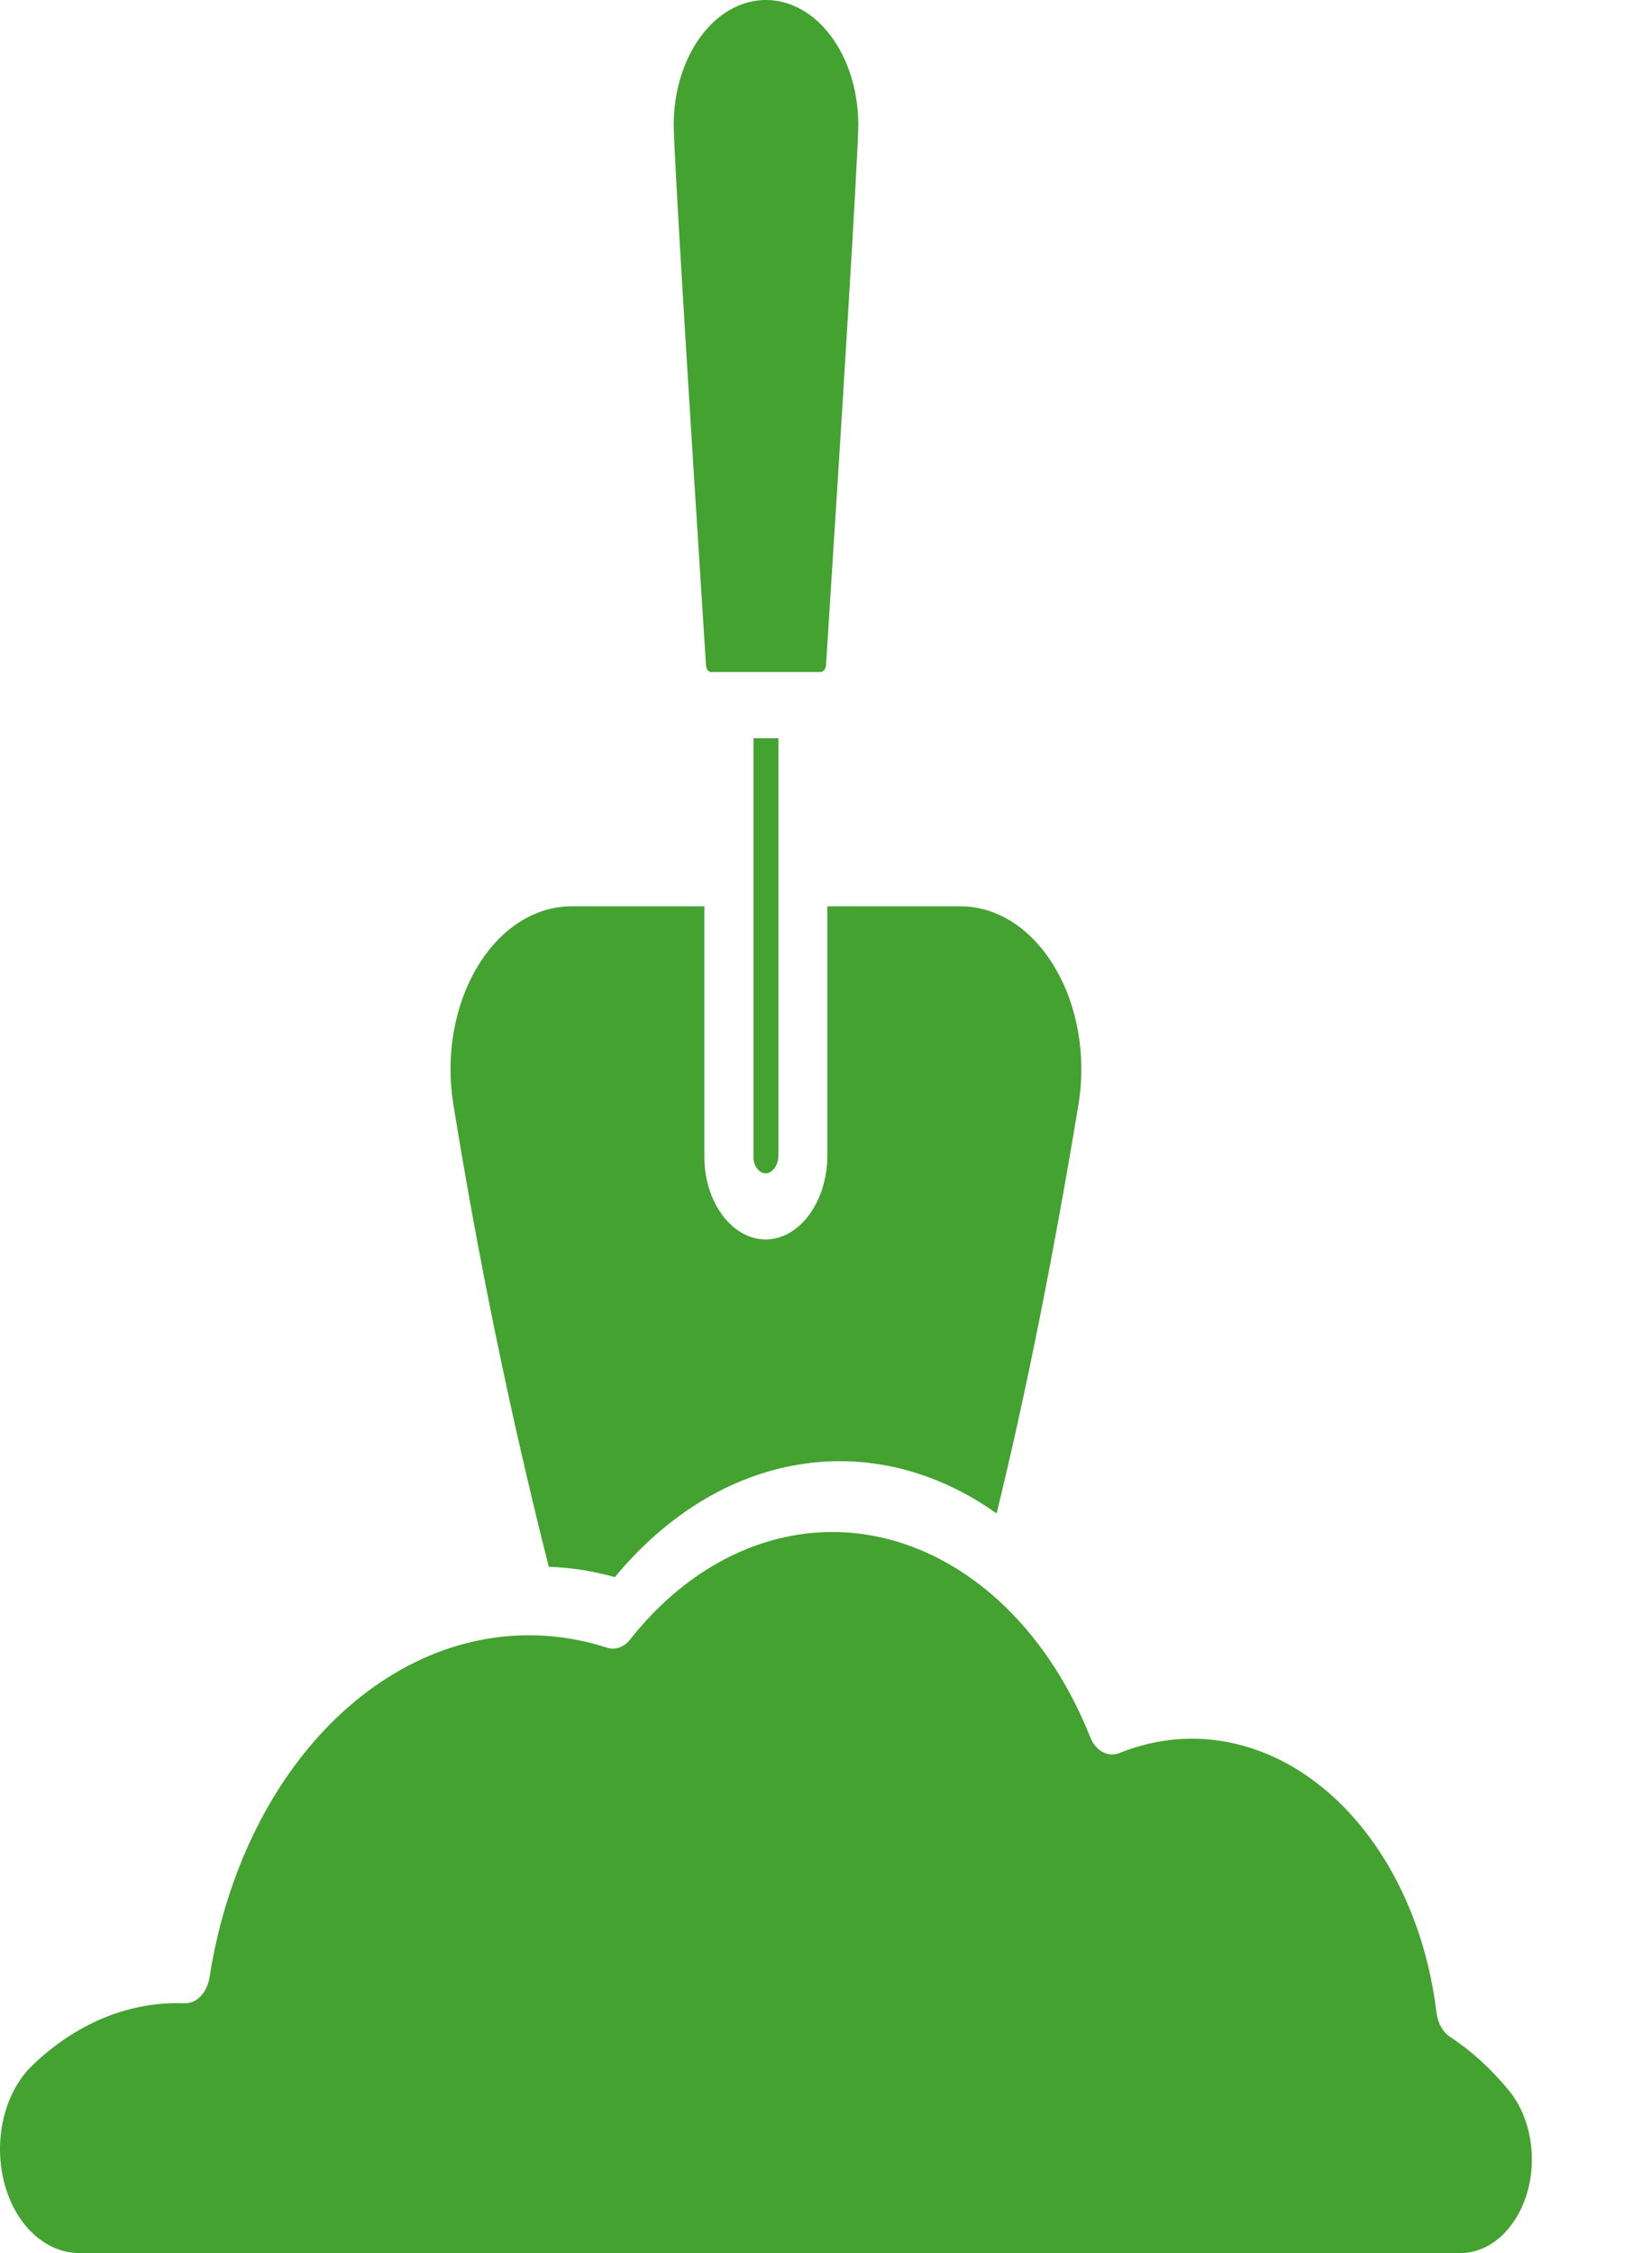
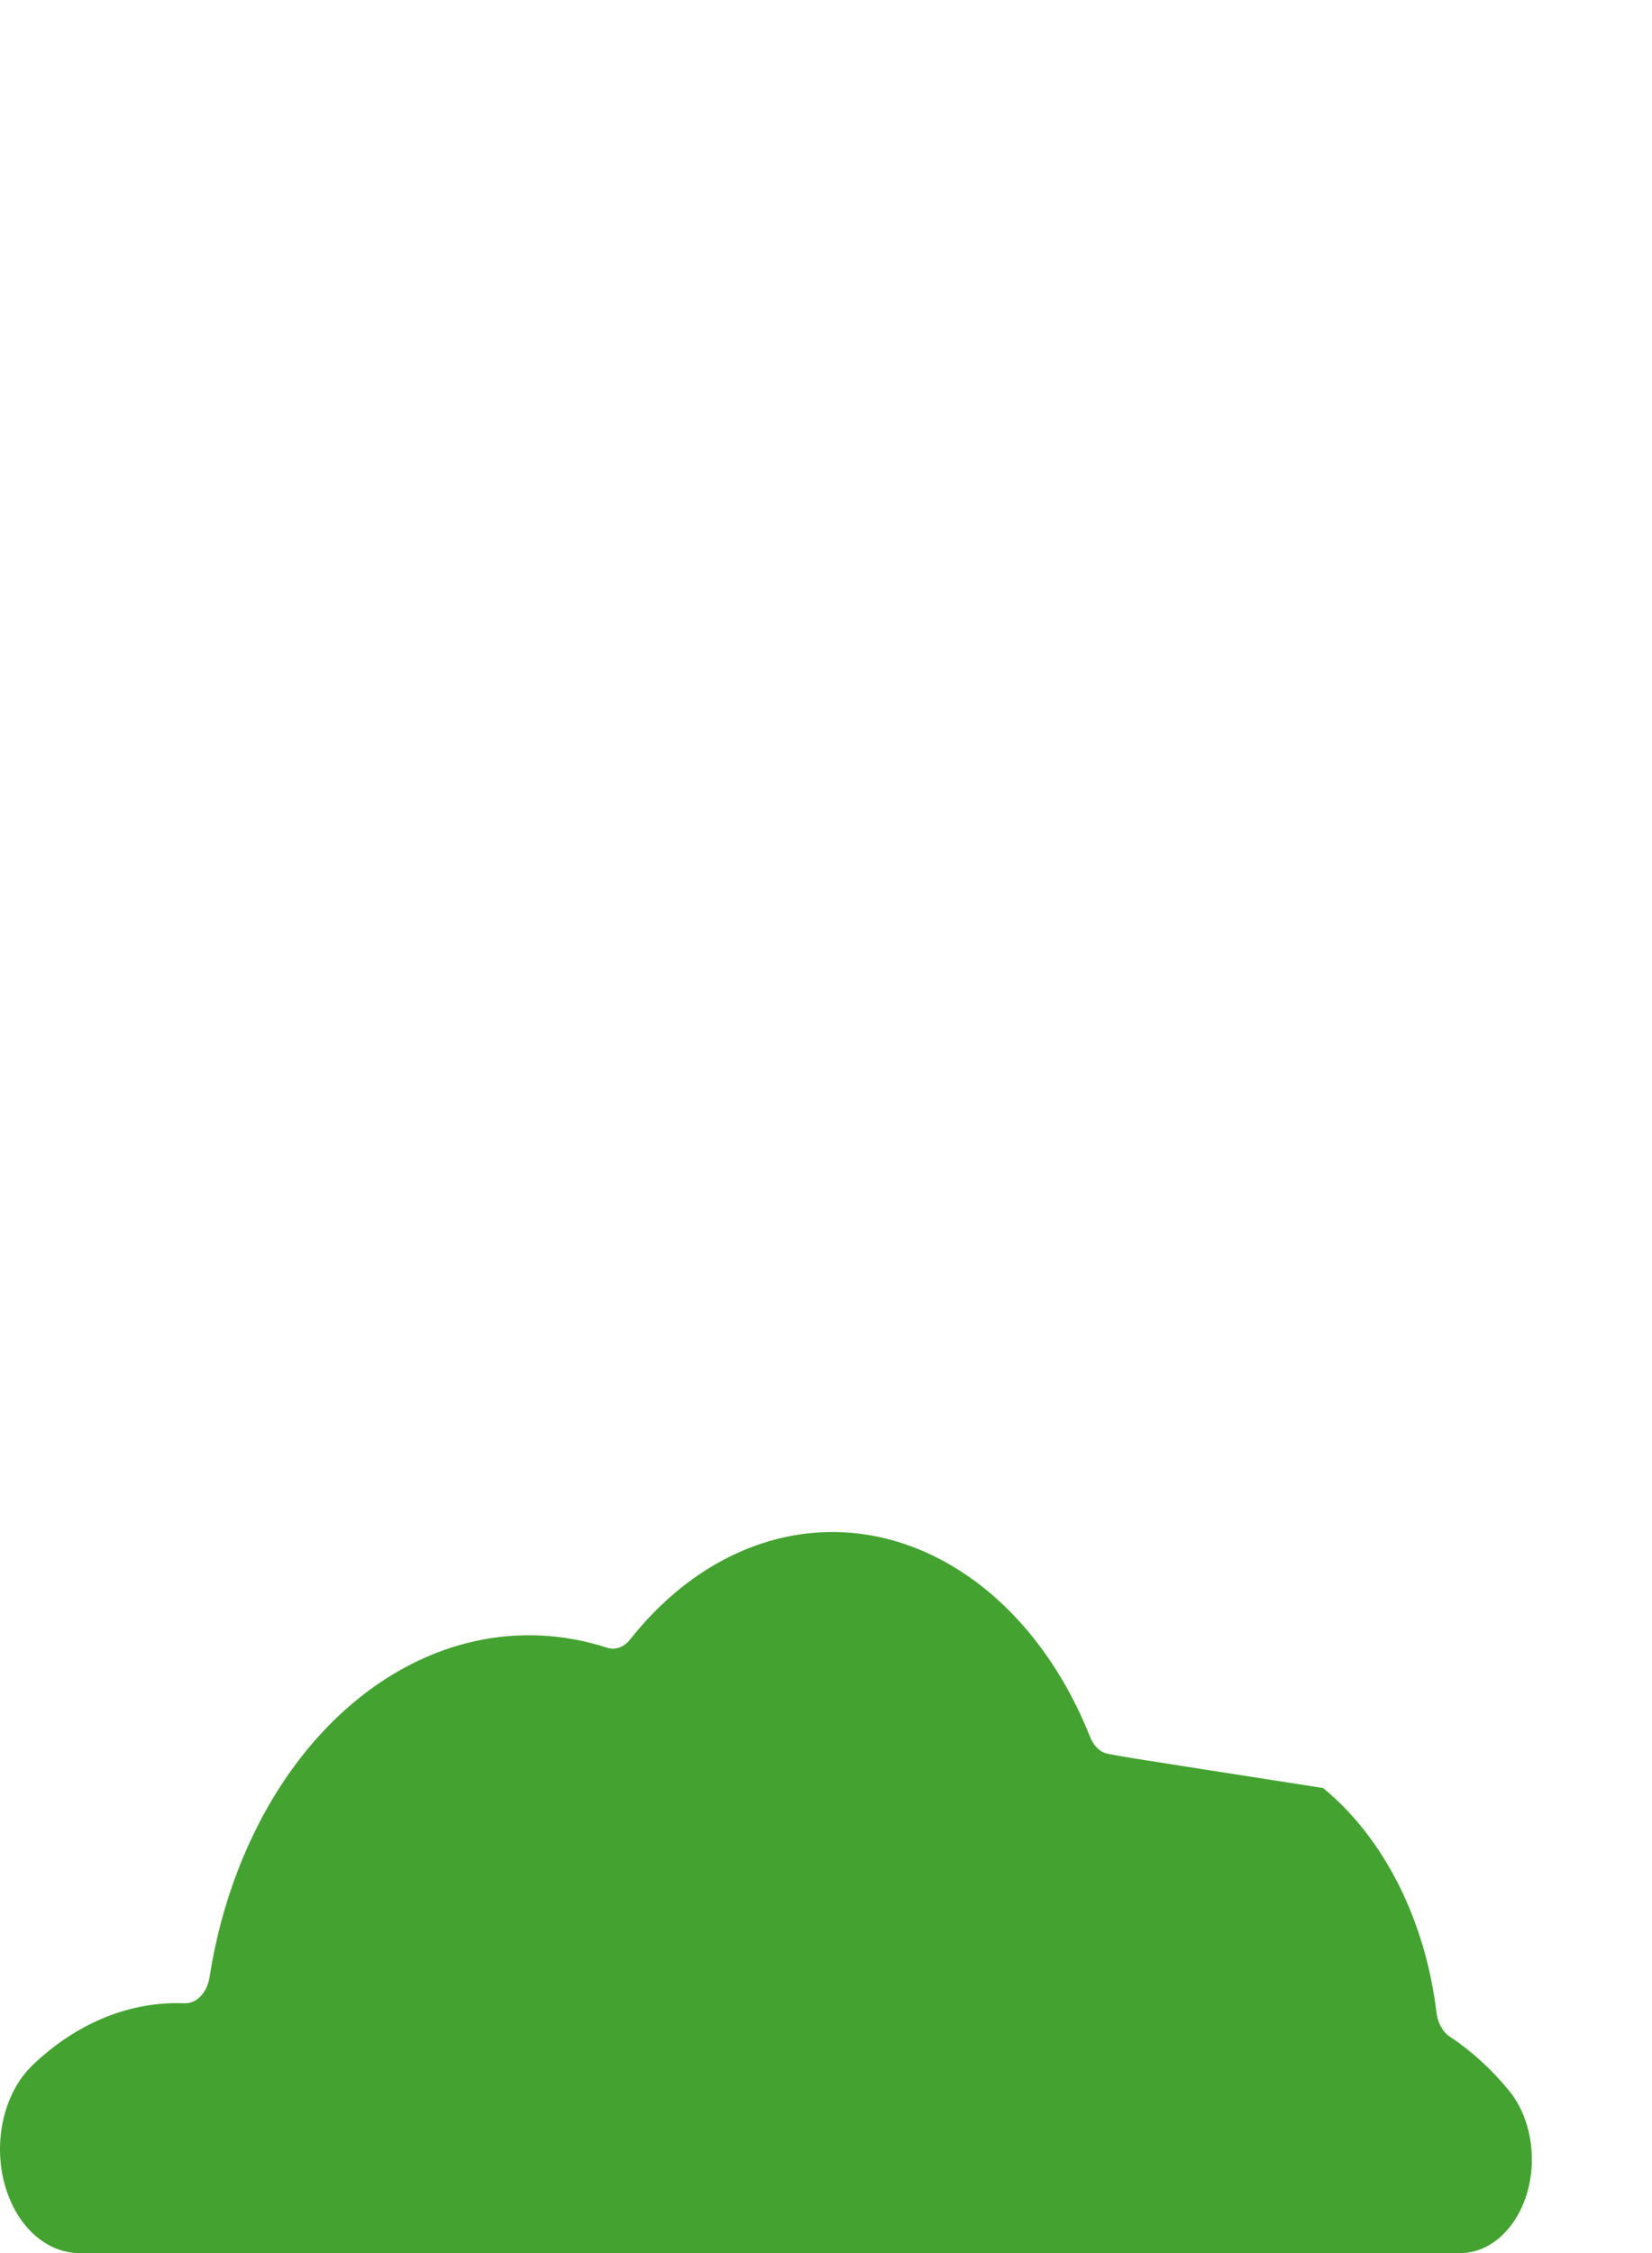
<svg xmlns="http://www.w3.org/2000/svg" width="11" height="15" viewBox="0 0 11 15" fill="none">
-   <path d="M10.05 13.921C9.932 13.777 9.799 13.655 9.655 13.56C9.607 13.529 9.574 13.47 9.565 13.4C9.491 12.782 9.215 12.236 8.81 11.904C8.405 11.572 7.91 11.487 7.454 11.671C7.417 11.686 7.377 11.683 7.342 11.664C7.306 11.645 7.277 11.61 7.259 11.565C7.073 11.096 6.779 10.715 6.42 10.476C6.06 10.236 5.653 10.149 5.254 10.228C4.856 10.307 4.486 10.547 4.196 10.915C4.155 10.967 4.097 10.987 4.043 10.97C3.663 10.847 3.265 10.861 2.891 11.01C2.517 11.16 2.18 11.439 1.917 11.818C1.654 12.197 1.473 12.662 1.395 13.165C1.387 13.214 1.366 13.259 1.336 13.29C1.306 13.322 1.268 13.338 1.229 13.337H1.212C1.204 13.337 1.195 13.336 1.186 13.336C0.838 13.334 0.499 13.479 0.218 13.748C0.097 13.863 0.019 14.04 0.003 14.235C-0.013 14.43 0.035 14.625 0.135 14.771C0.235 14.916 0.377 15 0.527 15H9.725C9.852 15 9.975 14.932 10.064 14.812C10.154 14.692 10.203 14.53 10.2 14.363C10.197 14.195 10.143 14.036 10.05 13.921L10.05 13.921Z" fill="#44A231" />
-   <path d="M5.017 7.7V4.915H5.183V7.689C5.184 7.753 5.149 7.806 5.102 7.812H5.1C5.077 7.812 5.056 7.8 5.041 7.779C5.025 7.758 5.016 7.729 5.016 7.699L5.017 7.7ZM4.737 4.474H5.463C5.482 4.474 5.498 4.454 5.5 4.429C5.604 2.813 5.715 1.02 5.715 0.831C5.715 0.534 5.598 0.26 5.408 0.111C5.217 -0.037 4.983 -0.037 4.793 0.111C4.603 0.26 4.486 0.534 4.486 0.831C4.486 1.019 4.597 2.813 4.701 4.429C4.702 4.454 4.718 4.475 4.737 4.475L4.737 4.474ZM3.654 10.431C3.802 10.436 3.949 10.459 4.094 10.5C4.435 10.088 4.861 9.826 5.316 9.751C5.77 9.675 6.231 9.788 6.636 10.076C6.83 9.283 7.013 8.369 7.181 7.354C7.234 7.033 7.176 6.696 7.023 6.44C6.871 6.183 6.64 6.034 6.397 6.034H5.509V7.688C5.51 7.835 5.468 7.975 5.393 8.081C5.318 8.186 5.216 8.248 5.107 8.252H5.099C4.991 8.252 4.887 8.194 4.81 8.09C4.733 7.987 4.69 7.846 4.69 7.7V6.034H3.804C3.56 6.034 3.329 6.183 3.177 6.44C3.024 6.696 2.966 7.033 3.019 7.354C3.187 8.395 3.399 9.423 3.654 10.431Z" fill="#44A231" />
+   <path d="M10.05 13.921C9.932 13.777 9.799 13.655 9.655 13.56C9.607 13.529 9.574 13.47 9.565 13.4C9.491 12.782 9.215 12.236 8.81 11.904C7.417 11.686 7.377 11.683 7.342 11.664C7.306 11.645 7.277 11.61 7.259 11.565C7.073 11.096 6.779 10.715 6.42 10.476C6.06 10.236 5.653 10.149 5.254 10.228C4.856 10.307 4.486 10.547 4.196 10.915C4.155 10.967 4.097 10.987 4.043 10.97C3.663 10.847 3.265 10.861 2.891 11.01C2.517 11.16 2.18 11.439 1.917 11.818C1.654 12.197 1.473 12.662 1.395 13.165C1.387 13.214 1.366 13.259 1.336 13.29C1.306 13.322 1.268 13.338 1.229 13.337H1.212C1.204 13.337 1.195 13.336 1.186 13.336C0.838 13.334 0.499 13.479 0.218 13.748C0.097 13.863 0.019 14.04 0.003 14.235C-0.013 14.43 0.035 14.625 0.135 14.771C0.235 14.916 0.377 15 0.527 15H9.725C9.852 15 9.975 14.932 10.064 14.812C10.154 14.692 10.203 14.53 10.2 14.363C10.197 14.195 10.143 14.036 10.05 13.921L10.05 13.921Z" fill="#44A231" />
</svg>